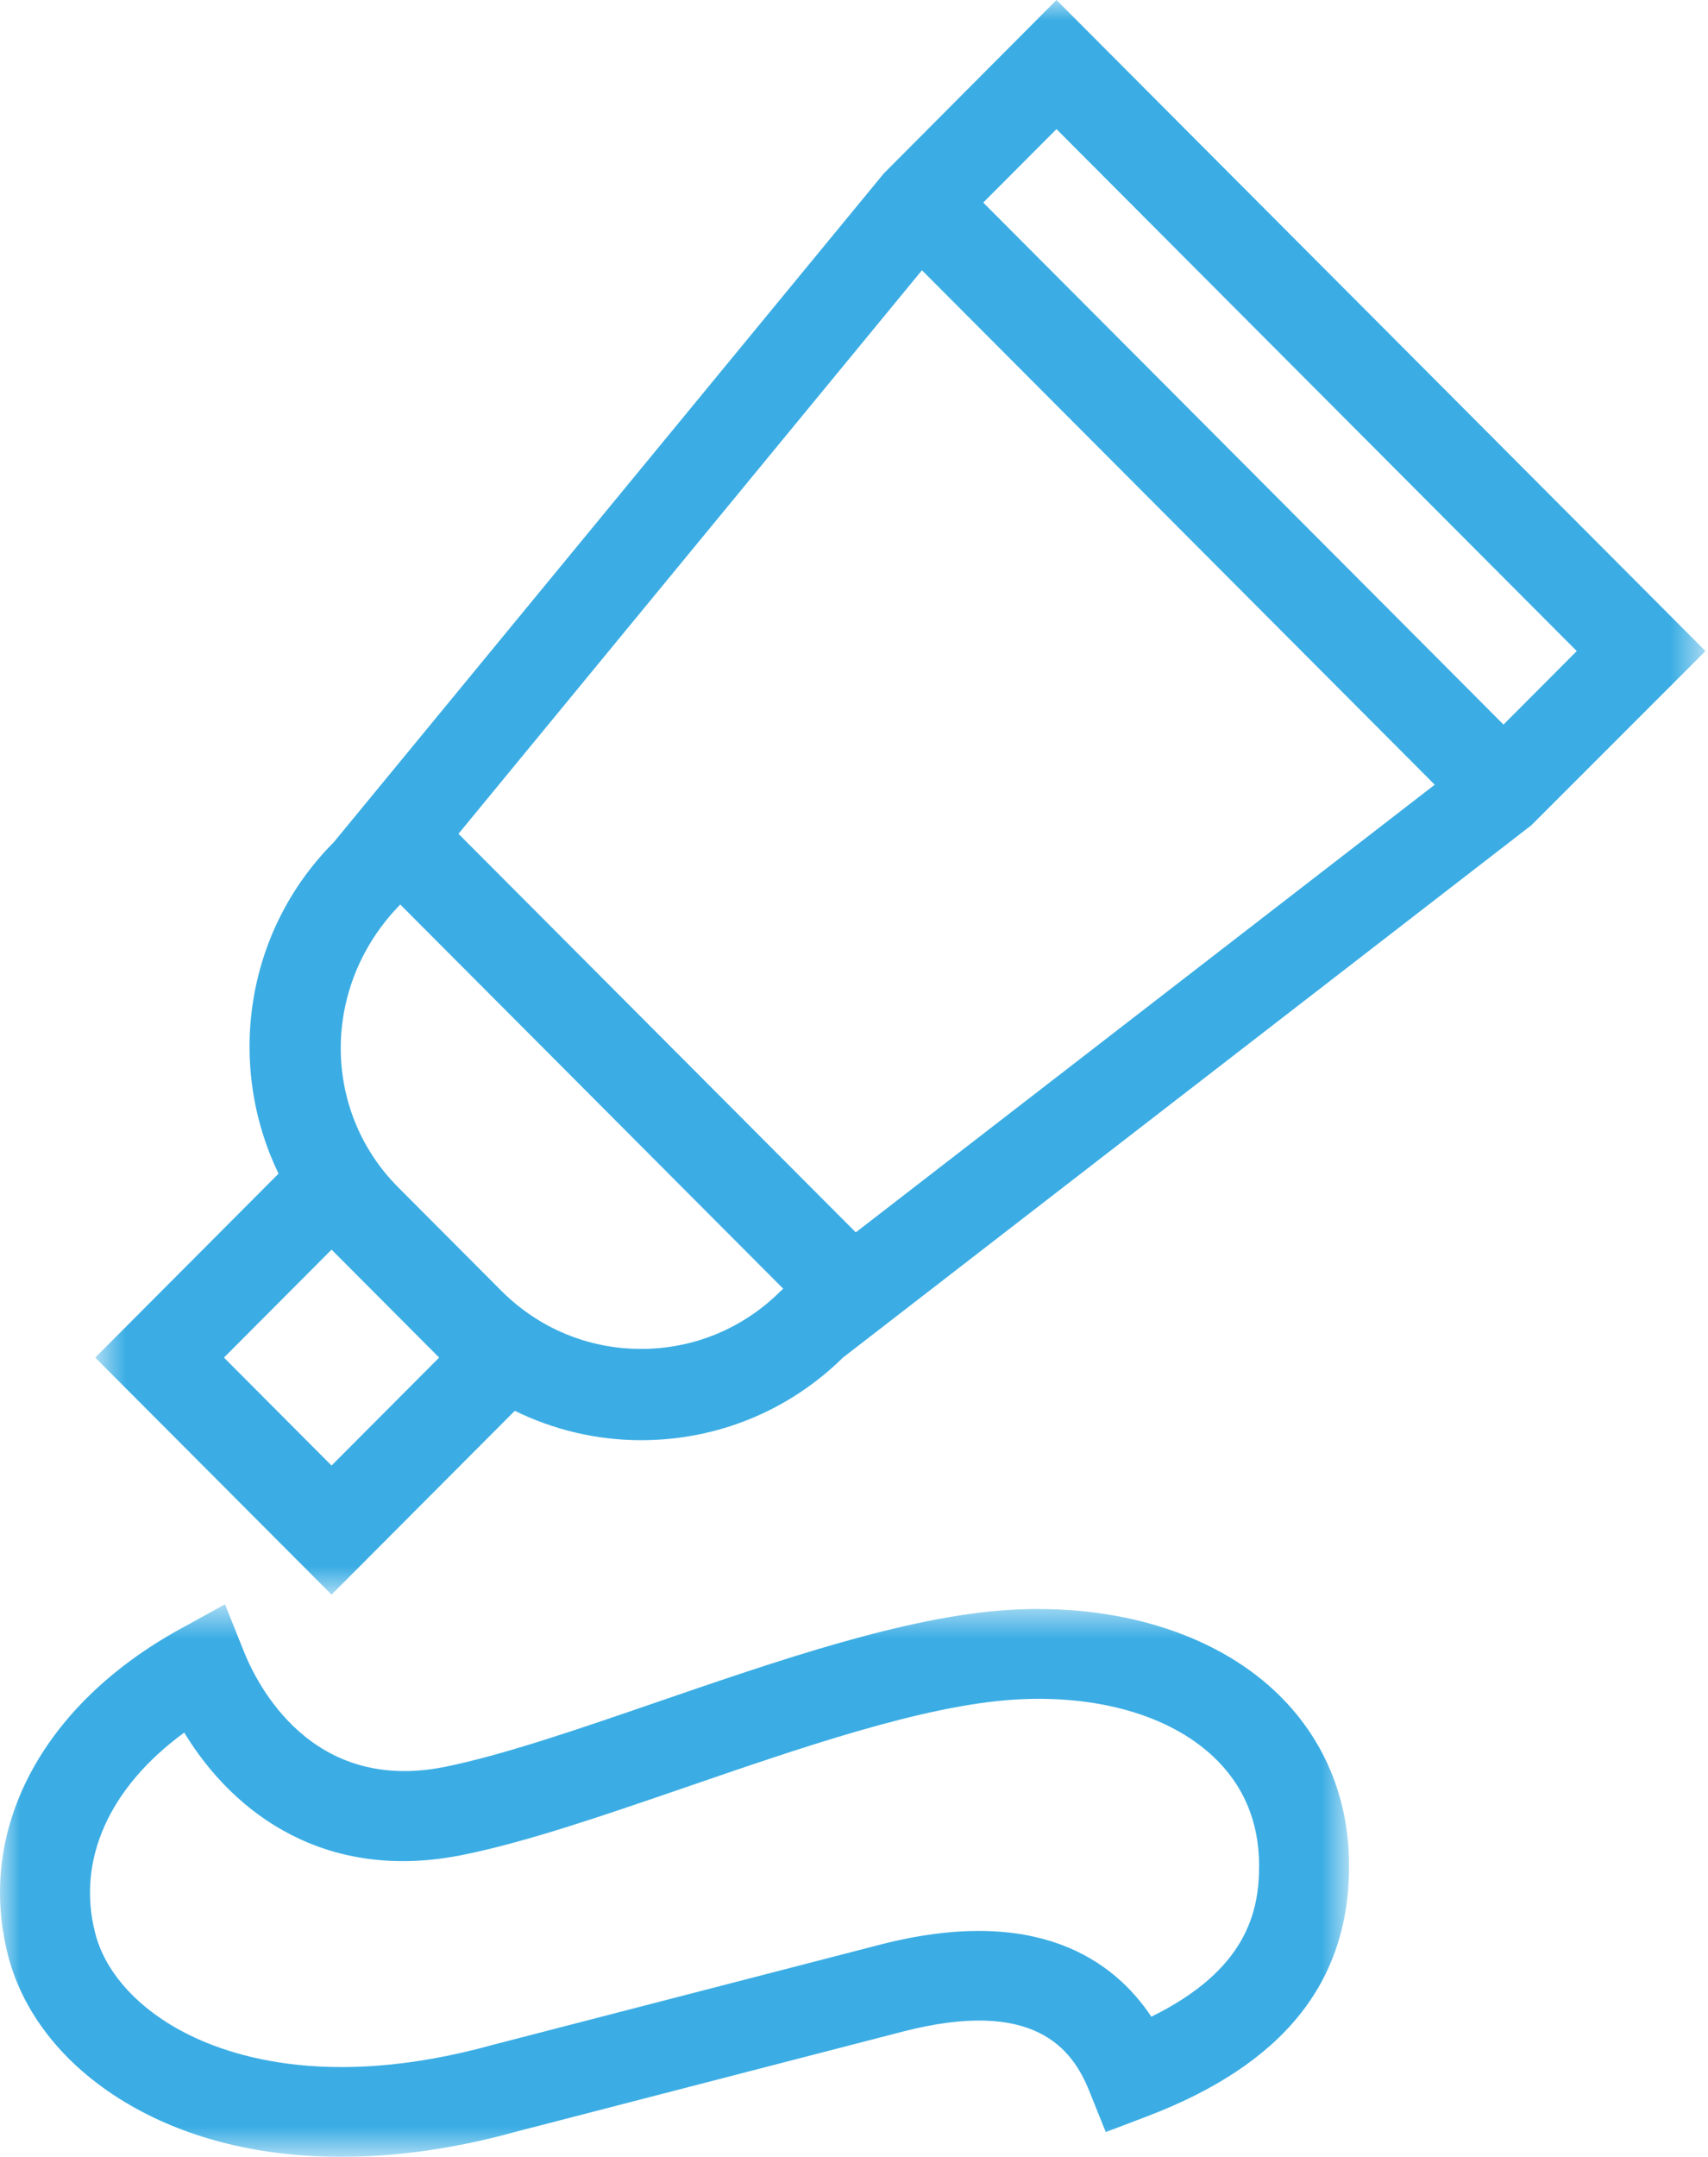
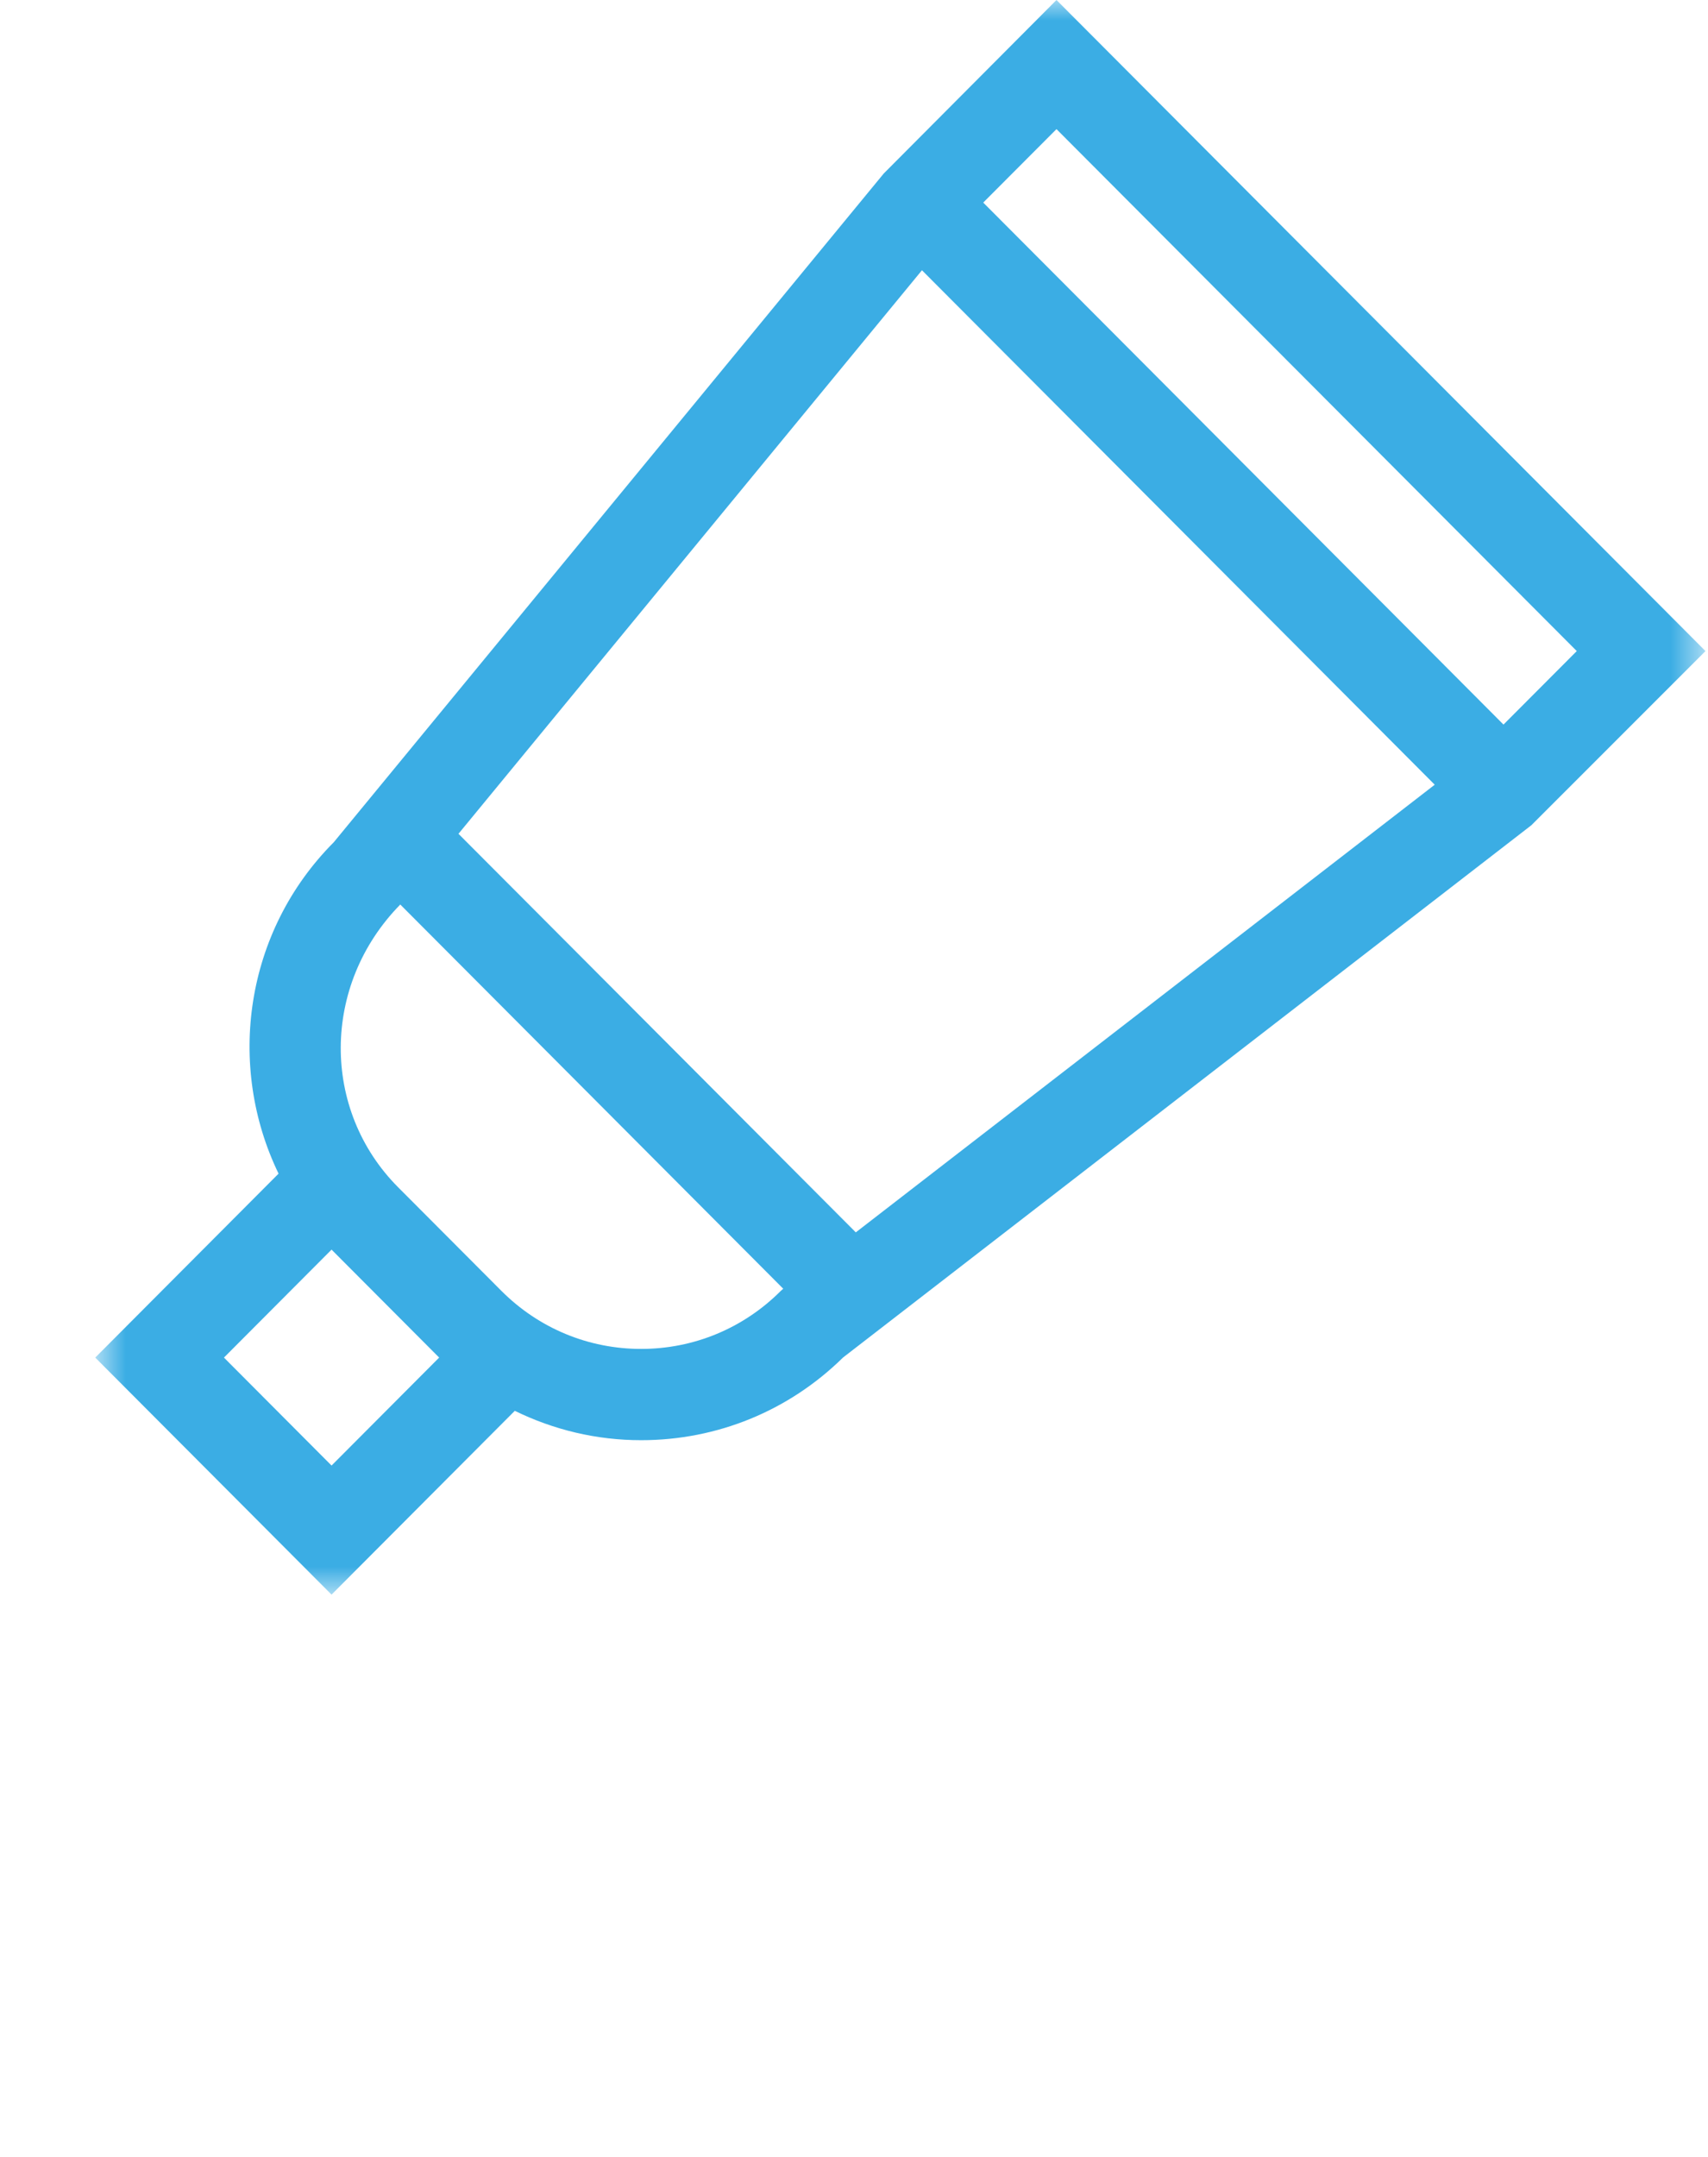
<svg xmlns="http://www.w3.org/2000/svg" xmlns:xlink="http://www.w3.org/1999/xlink" width="42" height="53" viewBox="0 0 42 53">
  <defs>
    <polygon id="unground-shapes-a" points=".757 0 40.353 0 40.353 39.185 .757 39.185" />
    <polygon id="unground-shapes-c" points="0 .662 33.174 .662 33.174 14.239 0 14.239" />
  </defs>
  <g fill="none" fill-rule="evenodd">
    <g transform="translate(1.585)">
      <mask id="unground-shapes-b" fill="#fff">
        <use xlink:href="#unground-shapes-a" />
      </mask>
      <path fill="#3BADE4" d="M40.353,15.999 L24.394,-0 L20.147,4.263 L6.622,20.697 C4.429,22.897 3.98,26.187 5.265,28.84 L0.757,33.36 L6.568,39.185 L11.074,34.668 C12.03,35.136 13.084,35.39 14.18,35.39 C16.051,35.39 17.812,34.669 19.146,33.358 L36.071,20.279 L40.353,15.999 Z M3.922,33.36 L6.568,30.707 L9.214,33.36 L6.568,36.013 L3.922,33.36 Z M8.258,22.227 L17.675,31.668 L17.617,31.719 C16.699,32.639 15.478,33.147 14.18,33.147 C12.882,33.147 11.661,32.639 10.743,31.719 L8.205,29.175 C6.317,27.282 6.313,24.207 8.258,22.227 Z M21.086,6.641 L33.695,19.283 L19.459,30.283 L9.689,20.489 L21.086,6.641 Z M24.394,3.173 L37.188,15.999 L35.386,17.805 L22.593,4.978 L24.394,3.173 Z" mask="url(#unground-shapes-b)" />
    </g>
    <g transform="translate(0 38.761)">
      <mask id="unground-shapes-d" fill="#fff">
        <use xlink:href="#unground-shapes-c" />
      </mask>
-       <path fill="#3BADE4" d="M4.438,1.264 C1.024,3.138 -0.599,6.219 0.202,9.304 C0.584,10.776 1.652,12.08 3.21,12.975 C4.669,13.816 6.441,14.239 8.394,14.239 C9.76,14.239 11.215,14.032 12.713,13.615 L22.182,11.166 C25.443,10.32 26.372,11.592 26.786,12.623 L27.191,13.631 L28.207,13.244 C31.55,11.971 33.174,9.958 33.174,7.091 C33.174,5.398 32.54,3.909 31.343,2.788 C29.81,1.355 27.42,0.633 24.776,0.801 C22.268,0.965 19.158,2.033 16.15,3.067 C14.198,3.738 12.352,4.372 10.935,4.657 C7.663,5.313 6.33,2.65 5.997,1.821 L5.533,0.662 L4.438,1.264 Z M4.53,3.814 C5.776,5.862 8.061,7.487 11.372,6.821 C12.933,6.508 14.846,5.85 16.871,5.155 C19.74,4.168 22.707,3.149 24.919,3.005 C26.958,2.873 28.743,3.381 29.829,4.399 C30.581,5.102 30.962,6.008 30.962,7.091 C30.962,8.234 30.639,9.652 28.312,10.795 C27.383,9.403 25.482,8.032 21.626,9.029 L12.138,11.482 C7.977,12.639 5.449,11.717 4.313,11.063 C3.275,10.466 2.575,9.644 2.343,8.75 C1.875,6.949 2.686,5.16 4.53,3.814 Z" mask="url(#unground-shapes-d)" />
    </g>
  </g>
</svg>